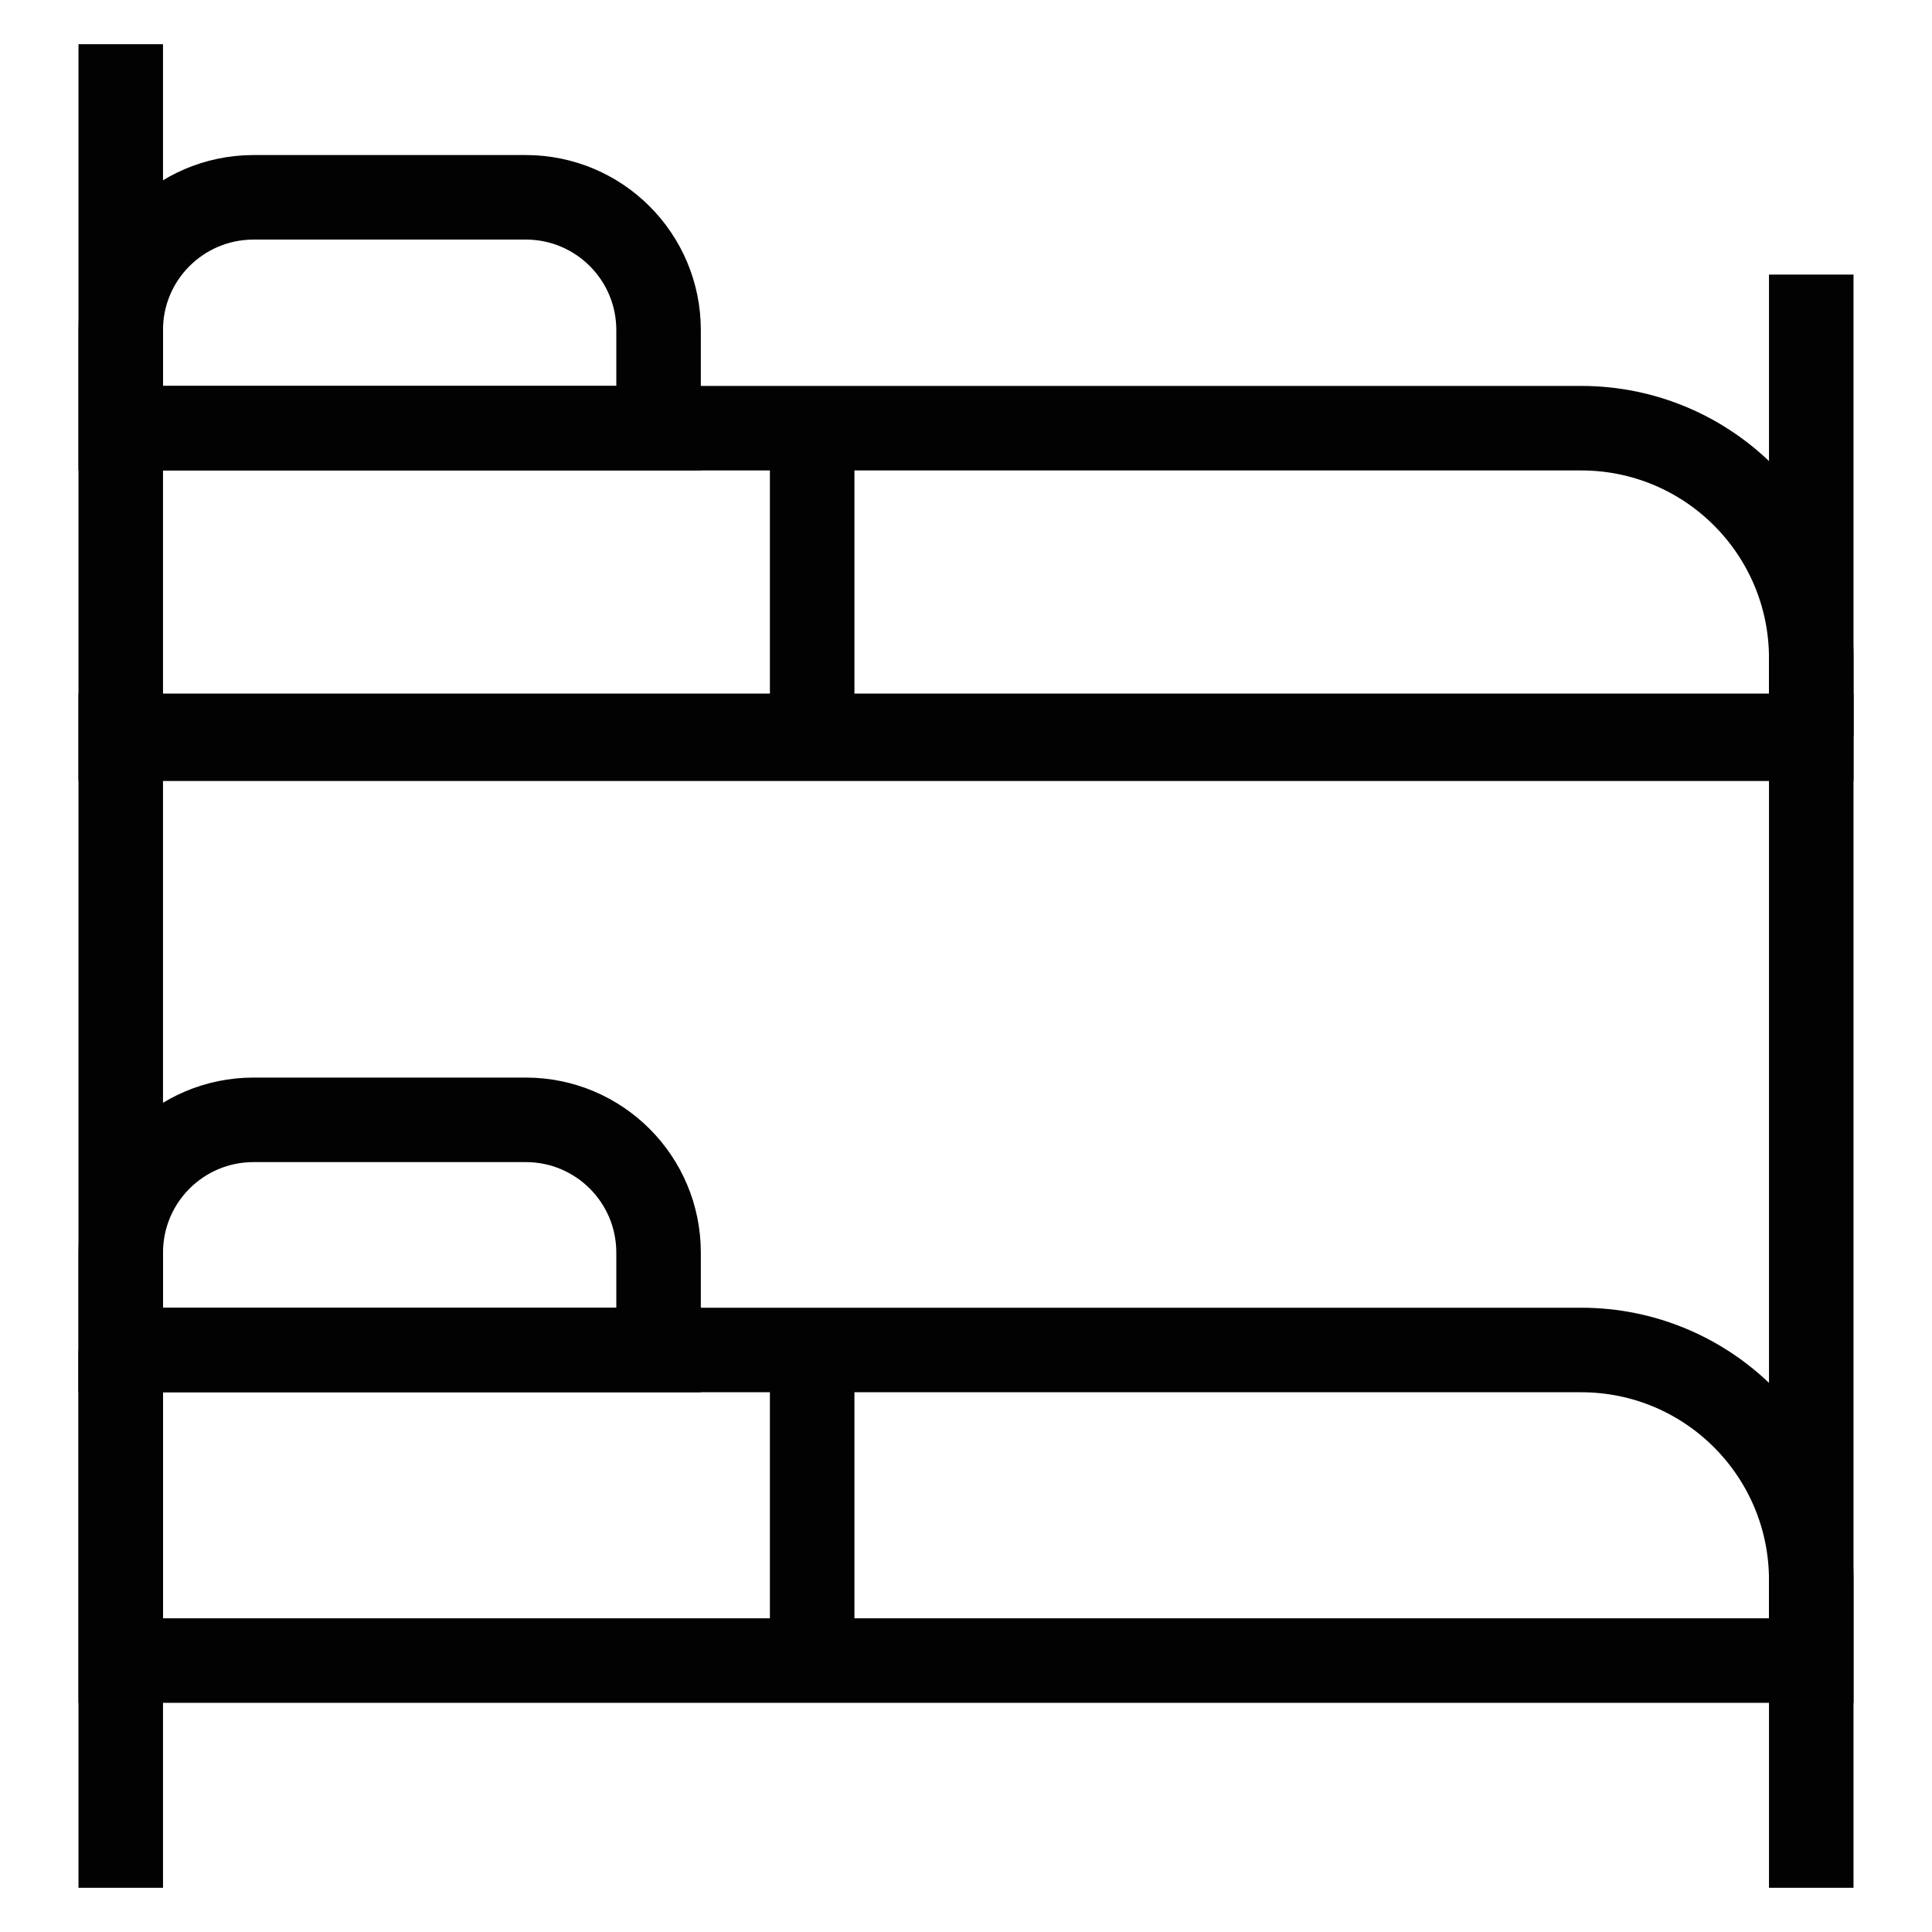
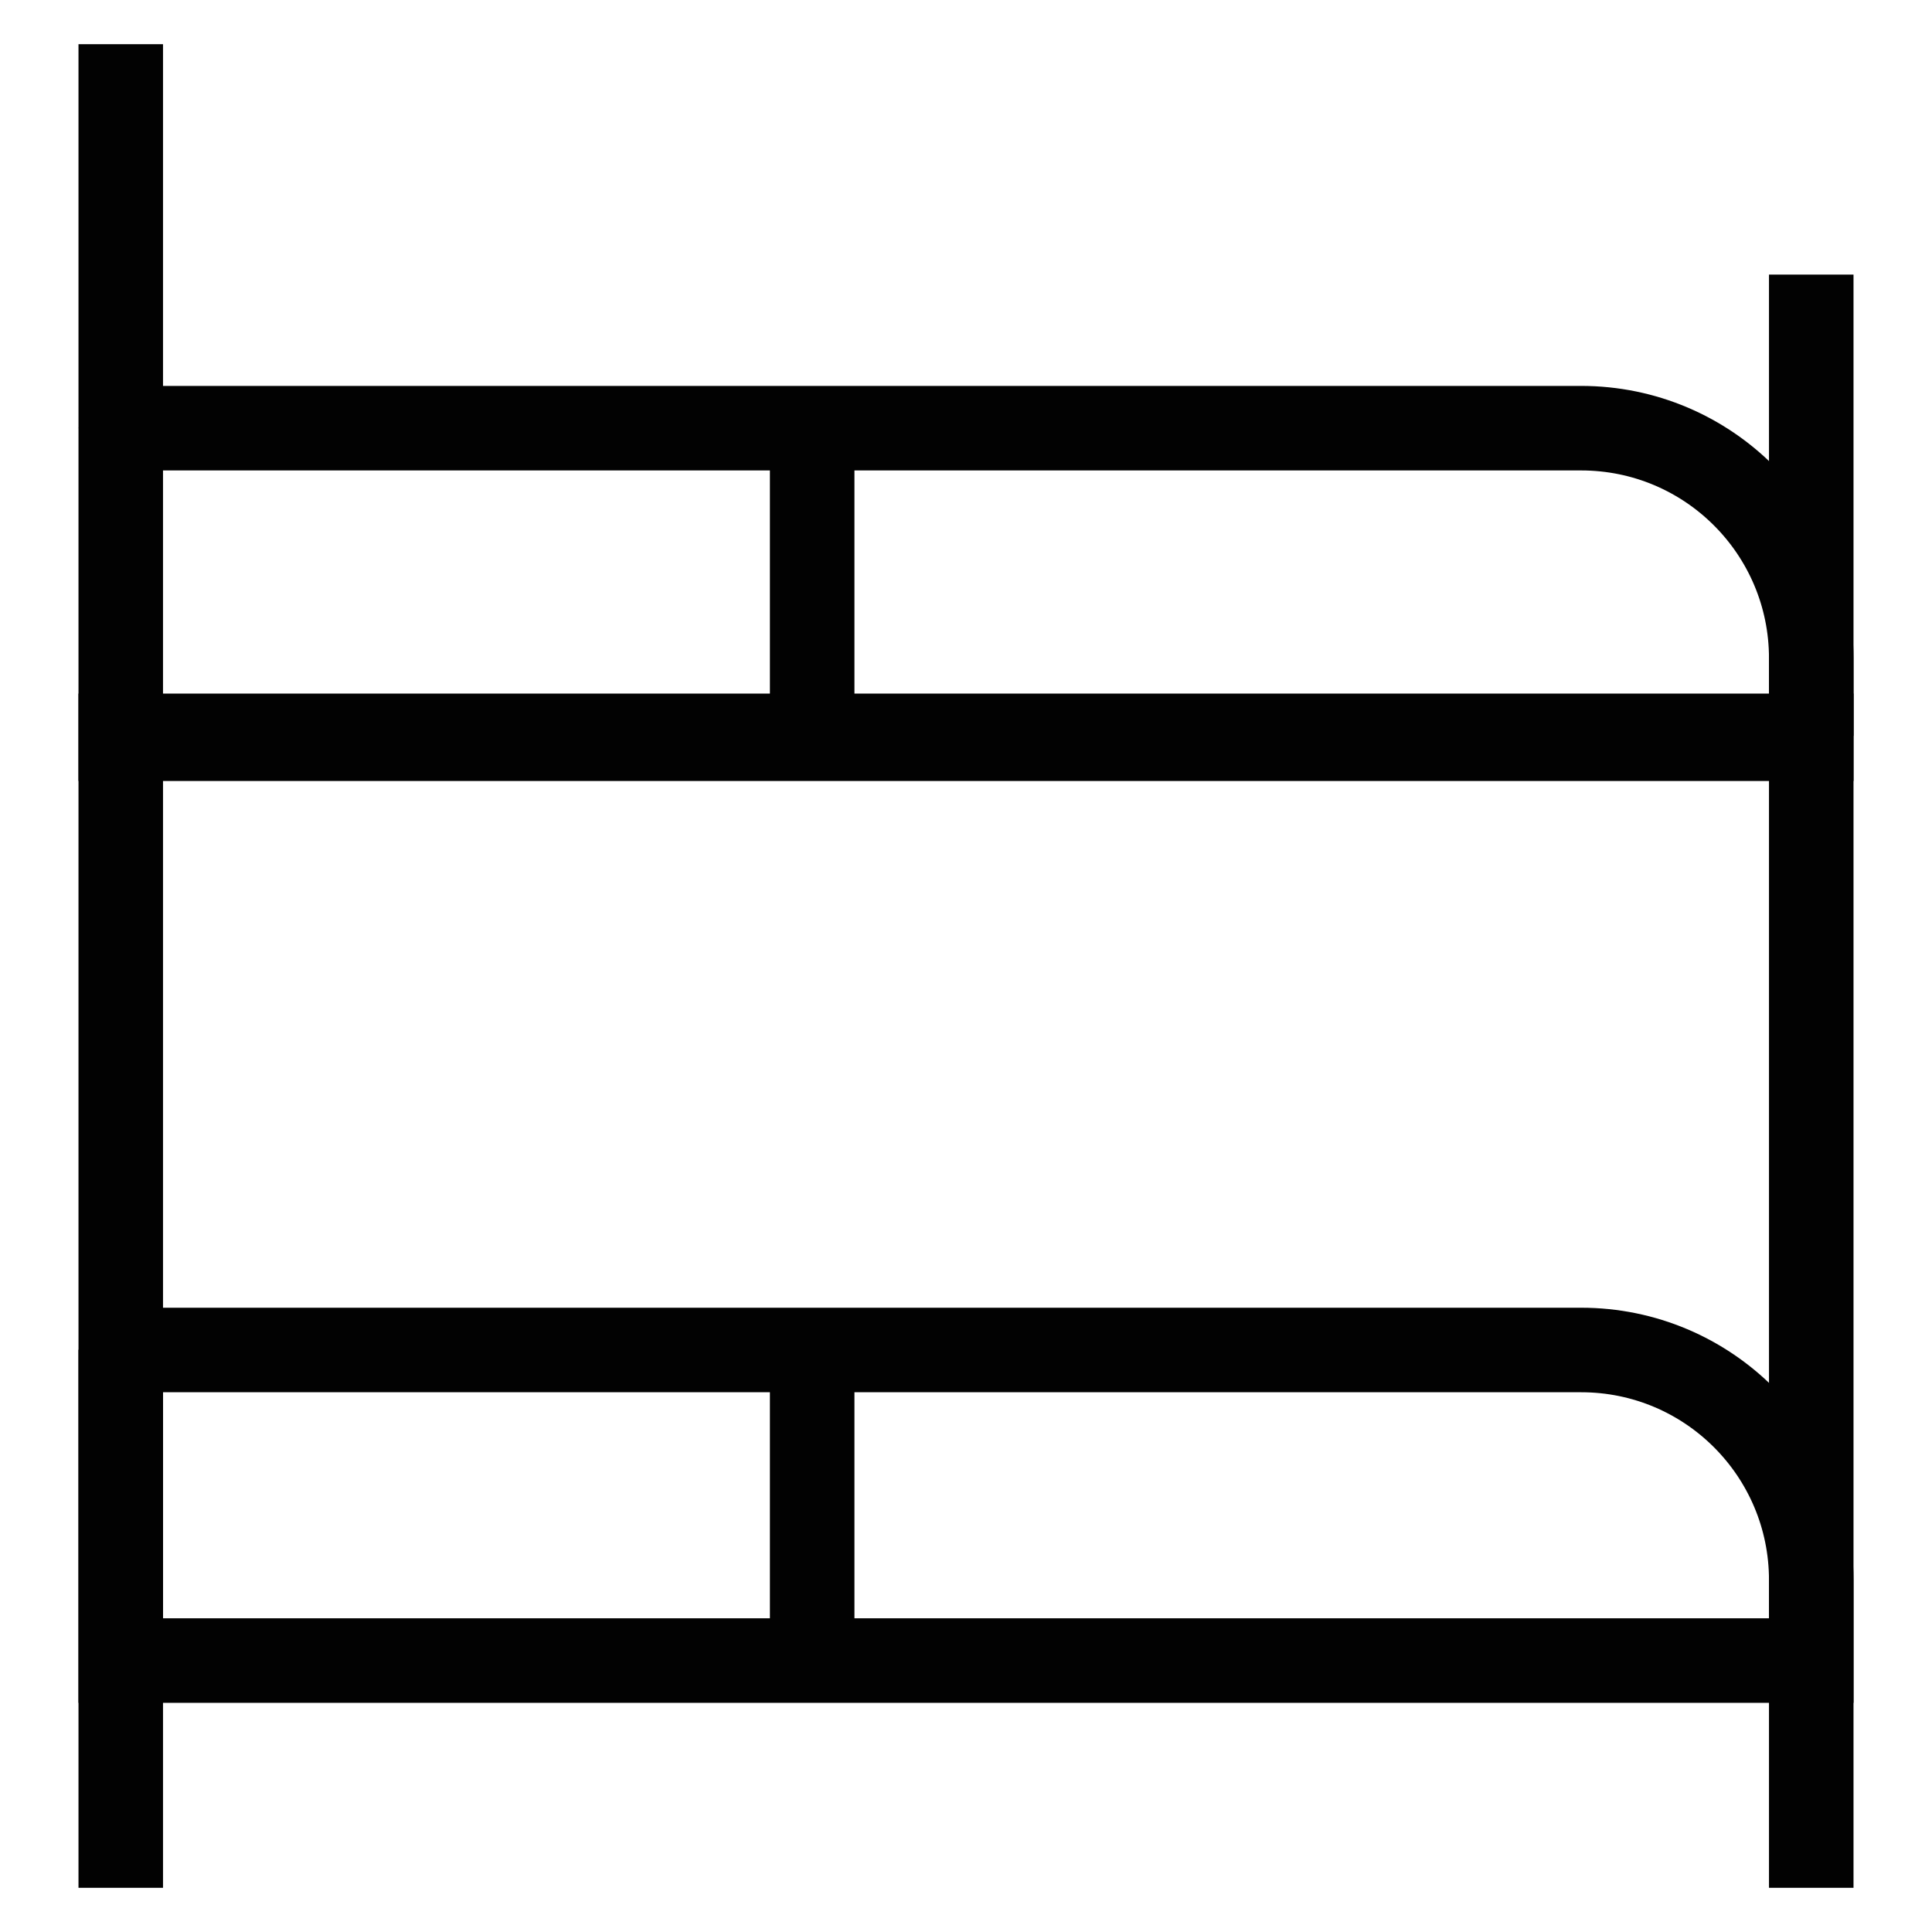
<svg xmlns="http://www.w3.org/2000/svg" id="Layer_1" version="1.1" viewBox="0 0 800 800">
  <defs>
    <style>
      .st0 {
        fill: none;
        stroke: #020202;
        stroke-miterlimit: 333.3;
        stroke-width: 35px;
      }
    </style>
  </defs>
  <path class="st0" d="M50,559h604.7c52.7,0,95.3,42.7,95.3,95.3h0v33.3H50v-128.7h0Z" />
-   <path class="st0" d="M105,463.7h112.7c30.4,0,55,24.6,55,55v40.3H50v-40.3c0-30.4,24.6-55,55-55h0Z" />
  <line class="st0" x1="336.3" y1="559" x2="336.3" y2="686.3" />
  <polyline class="st0" points="50 781.7 50 304.7 750 304.7 750 781.7" />
  <path class="st0" d="M50,177.3h604.7c52.7,0,95.3,42.7,95.3,95.3h0v33.3H50v-128.7h0Z" />
-   <path class="st0" d="M105,81.7h112.7c30.4,0,55,24.6,55,55,0,.1,0,.2,0,.3v40.3H50v-40.3c-.2-30.4,24.3-55.1,54.7-55.3.1,0,.2,0,.3,0Z" />
  <line class="st0" x1="336.3" y1="177.3" x2="336.3" y2="304.7" />
  <line class="st0" x1="50" y1="18.3" x2="50" y2="177.3" />
  <line class="st0" x1="750" y1="113.7" x2="750" y2="304.7" />
</svg>